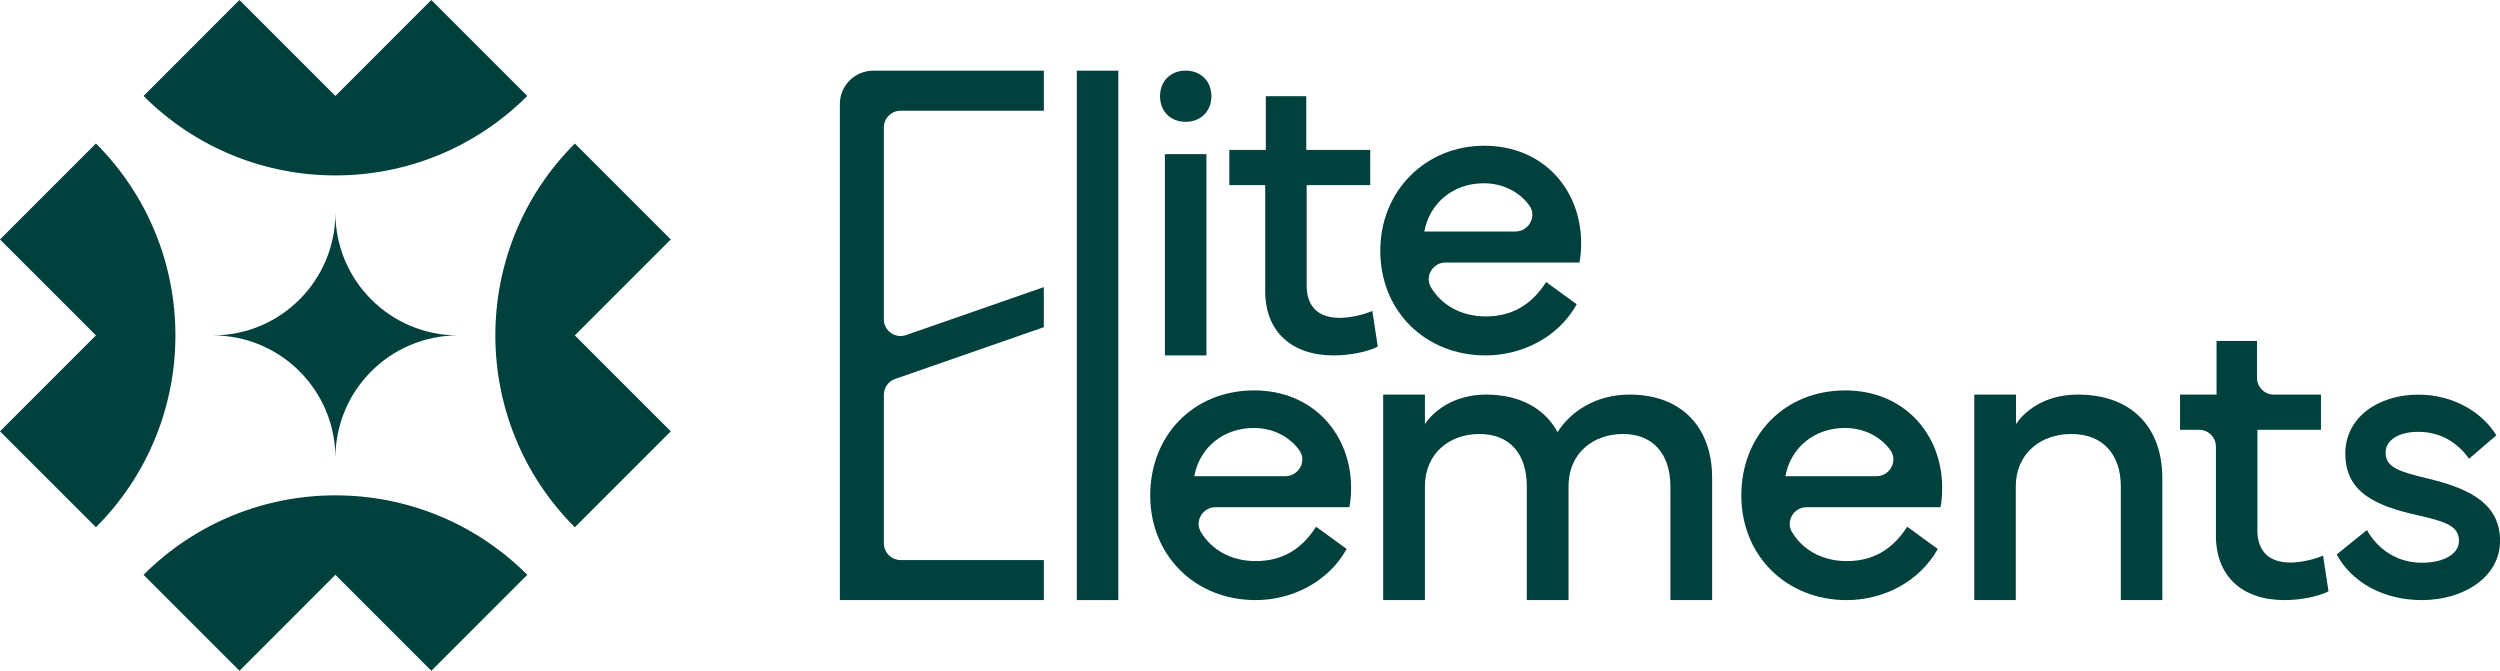
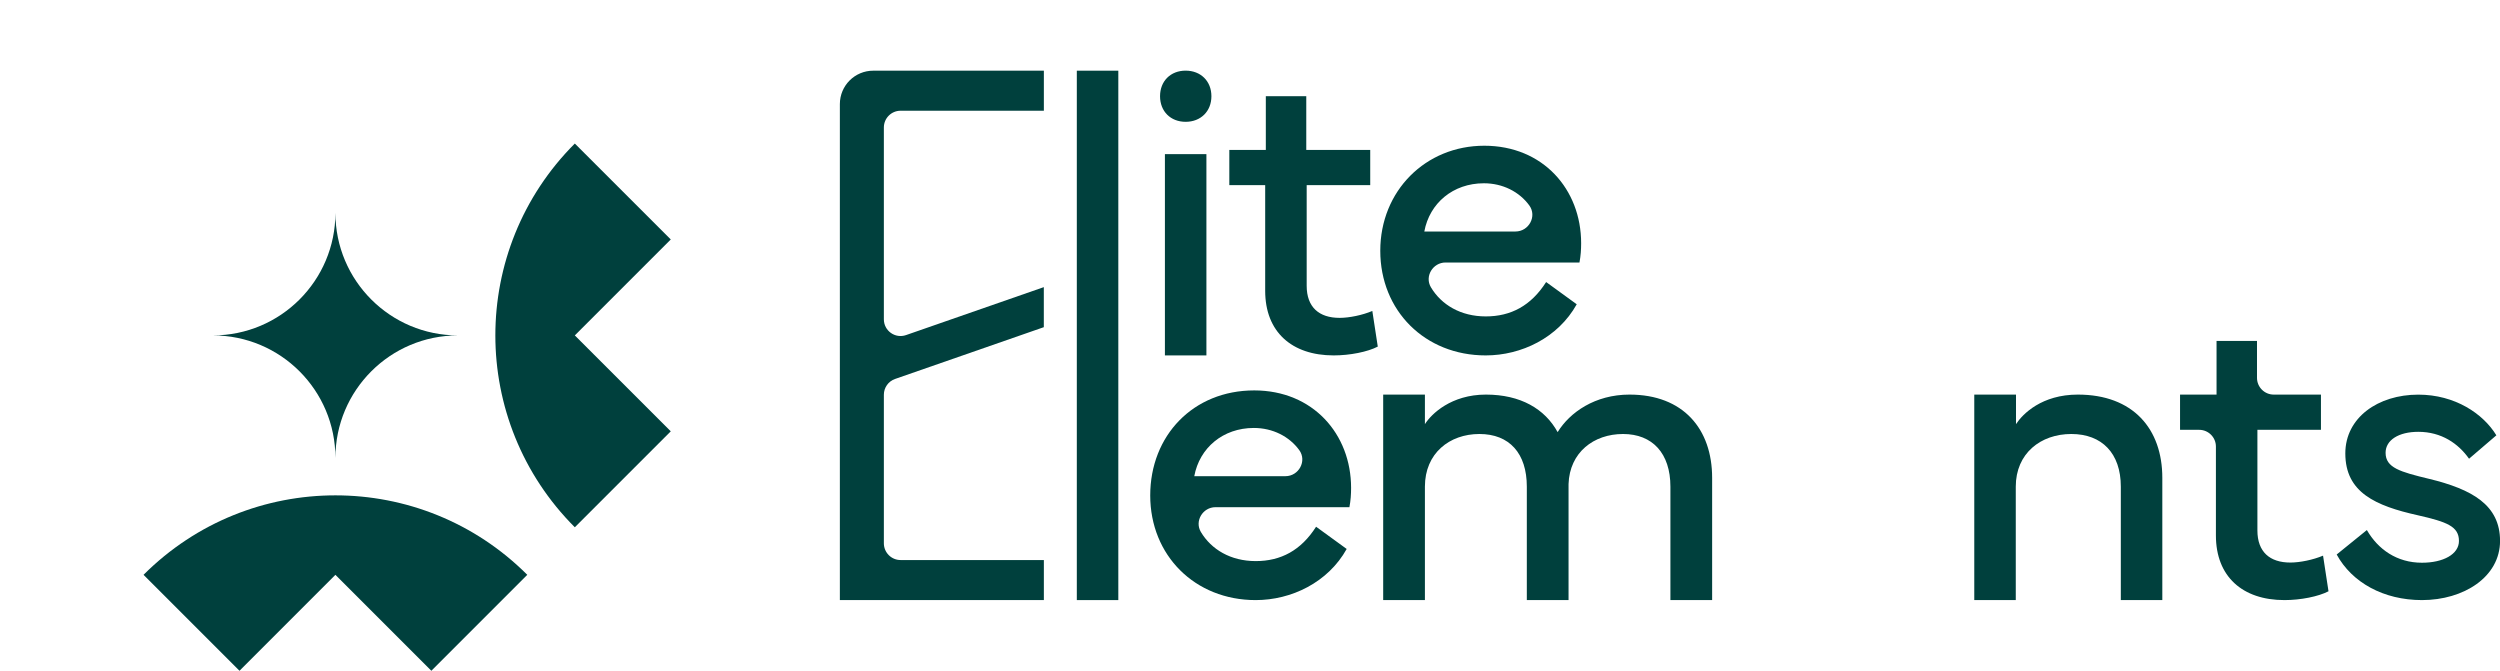
<svg xmlns="http://www.w3.org/2000/svg" id="Layer_2" data-name="Layer 2" viewBox="0 0 550 147.57">
  <defs>
    <style>
      .cls-1 {
        fill: #00403d;
      }
    </style>
  </defs>
  <g id="Layer_1-2" data-name="Layer 1">
    <g>
      <g>
        <polygon class="cls-1" points="236.9 75.01 236.9 75.01 236.9 132.02 246.03 132.02 246.03 78.19 246.03 78.19 246.03 15.55 236.9 15.55 236.9 75.01" />
        <path class="cls-1" d="M260.84,26.8c3.32,0,5.67-2.31,5.67-5.63s-2.35-5.63-5.67-5.63-5.63,2.31-5.63,5.63,2.31,5.63,5.63,5.63Z" />
        <rect class="cls-1" x="256.28" y="33.91" width="9.13" height="44.28" />
        <path class="cls-1" d="M294.71,69.93c-4.52,0-7.24-2.35-7.24-7.06v-22.14h13.98v-7.75h-14.07v-11.81h-8.9v11.81h-8.03v7.75h7.89v23.25c0,9,5.81,14.21,15.08,14.21,3.55,0,7.47-.78,9.69-1.94l-1.2-7.84c-2.17.92-5.07,1.52-7.2,1.52Z" />
        <path class="cls-1" d="M326.86,78.19c7.84,0,15.91-3.87,20.02-11.25l-6.73-4.89c-3.32,5.21-7.75,7.56-13.28,7.56s-9.78-2.57-12.07-6.41c-1.43-2.4.43-5.45,3.22-5.45h29.46c.28-1.43.37-2.86.37-4.24,0-11.85-8.4-21.45-21.31-21.45s-22.88,9.92-22.88,23.11,9.82,23.02,23.2,23.02ZM326.45,40.32c4.15,0,7.8,1.86,10,4.88,1.73,2.38-.1,5.73-3.05,5.73h-20.05c1.15-6.23,6.32-10.61,13.1-10.61Z" />
        <path class="cls-1" d="M503.87,123.76c-4.52,0-7.24-2.35-7.24-7.06v-22.14h13.98v-7.75h-10.39c-2.03,0-3.68-1.65-3.68-3.68v-8.13h-8.9v11.81h-8.03v7.75h4.21c2.03,0,3.68,1.65,3.68,3.68v19.57c0,9,5.81,14.21,15.08,14.21,3.55,0,7.47-.78,9.69-1.94l-1.2-7.84c-2.17.92-5.07,1.52-7.2,1.52Z" />
        <path class="cls-1" d="M275.93,85.89c-13.42,0-22.88,9.92-22.88,23.11s9.82,23.02,23.2,23.02c7.84,0,15.91-3.87,20.02-11.25l-6.73-4.89c-3.32,5.21-7.75,7.56-13.28,7.56s-9.78-2.57-12.07-6.41c-1.43-2.4.43-5.45,3.22-5.45h29.46c.28-1.43.37-2.86.37-4.24,0-11.85-8.4-21.45-21.31-21.45ZM282.79,104.76h-20.05c1.15-6.23,6.32-10.61,13.1-10.61,4.15,0,7.8,1.86,10,4.88,1.73,2.38-.1,5.73-3.05,5.73Z" />
-         <path class="cls-1" d="M405.97,85.89c-13.42,0-22.88,9.92-22.88,23.11s9.82,23.02,23.2,23.02c7.84,0,15.91-3.87,20.02-11.25l-6.73-4.89c-3.32,5.21-7.75,7.56-13.28,7.56s-9.78-2.57-12.07-6.41c-1.43-2.4.43-5.45,3.22-5.45h29.46c.28-1.43.37-2.86.37-4.24,0-11.85-8.4-21.45-21.31-21.45ZM412.83,104.76h-20.05c1.15-6.23,6.32-10.61,13.1-10.61,4.15,0,7.8,1.86,10,4.88,1.73,2.38-.1,5.73-3.05,5.73Z" />
        <path class="cls-1" d="M358.5,86.81c-7.61,0-13.15,3.92-15.82,8.26-2.81-5.12-8.16-8.26-15.78-8.26s-11.99,4.24-13.42,6.5v-6.5h-9.18v45.2h9.18v-24.95c0-7.33,5.4-11.58,11.99-11.58s10.43,4.24,10.43,11.58v24.95h9.18v-25.51c.23-6.97,5.53-11.02,11.99-11.02s10.42,4.24,10.42,11.58v24.95h9.18v-26.89c0-10.75-6.36-18.31-18.17-18.31Z" />
        <path class="cls-1" d="M457.13,86.81c-7.93,0-12.13,4.24-13.61,6.5v-6.5h-9.18v45.2h9.13v-24.95c0-7.33,5.49-11.58,12.22-11.58s10.89,4.24,10.89,11.58v24.95h9.13v-26.89c0-10.75-6.41-18.31-18.59-18.31Z" />
        <path class="cls-1" d="M534.41,105.35c-6.37-1.54-9.58-2.44-9.58-5.74,0-2.8,2.89-4.61,7.19-4.61,5.11,0,8.81,2.58,11.17,5.92l6.01-5.15c-2.89-4.75-9.09-8.95-17.18-8.95-8.86,0-16.05,5.06-16.05,12.93,0,8.59,6.64,11.53,15.96,13.61,6.37,1.45,9.04,2.44,9.04,5.65,0,2.94-3.48,4.79-8.14,4.79-5.52,0-9.67-2.94-12.12-7.19l-6.64,5.38c3.34,6.15,10.31,10.03,18.76,10.03,9.22,0,17.18-5.11,17.18-13.02s-6.15-11.35-15.59-13.65Z" />
        <path class="cls-1" d="M184.77,22.9v109.12h44.88v-8.81h-31.52c-2.03,0-3.68-1.65-3.68-3.68v-32.69c0-1.56.99-2.96,2.47-3.47l32.72-11.39v-8.81l-30.31,10.55c-2.39.83-4.88-.94-4.88-3.47V28.04c0-2.03,1.65-3.68,3.68-3.68h31.52v-8.81h-37.53c-4.06,0-7.35,3.28-7.35,7.35Z" />
      </g>
      <g>
        <path class="cls-1" d="M126.46,73.79l21.11-21.11-21.11-21.1h0c-23.31,23.31-23.31,61.1,0,84.42h0s21.11-21.11,21.11-21.11l-21.11-21.1Z" />
        <path class="cls-1" d="M31.58,126.46h0s21.11,21.11,21.11,21.11l21.1-21.11,21.11,21.11,21.1-21.11h0c-23.31-23.31-61.1-23.31-84.42,0Z" />
-         <path class="cls-1" d="M21.11,73.78L0,94.89l21.11,21.1h0c23.31-23.31,23.31-61.1,0-84.42h0S0,52.68,0,52.68l21.11,21.1Z" />
-         <path class="cls-1" d="M73.79,21.11L52.68,0l-21.1,21.11h0c23.31,23.31,61.1,23.31,84.42,0h0S94.89,0,94.89,0l-21.1,21.11Z" />
        <path class="cls-1" d="M46.83,73.79h0c14.89,0,26.96-12.07,26.96-26.96h0c0,14.89,12.07,26.96,26.96,26.96h0c-14.89,0-26.96,12.07-26.96,26.96h0c0-14.89-12.07-26.96-26.96-26.96Z" />
      </g>
    </g>
  </g>
</svg>